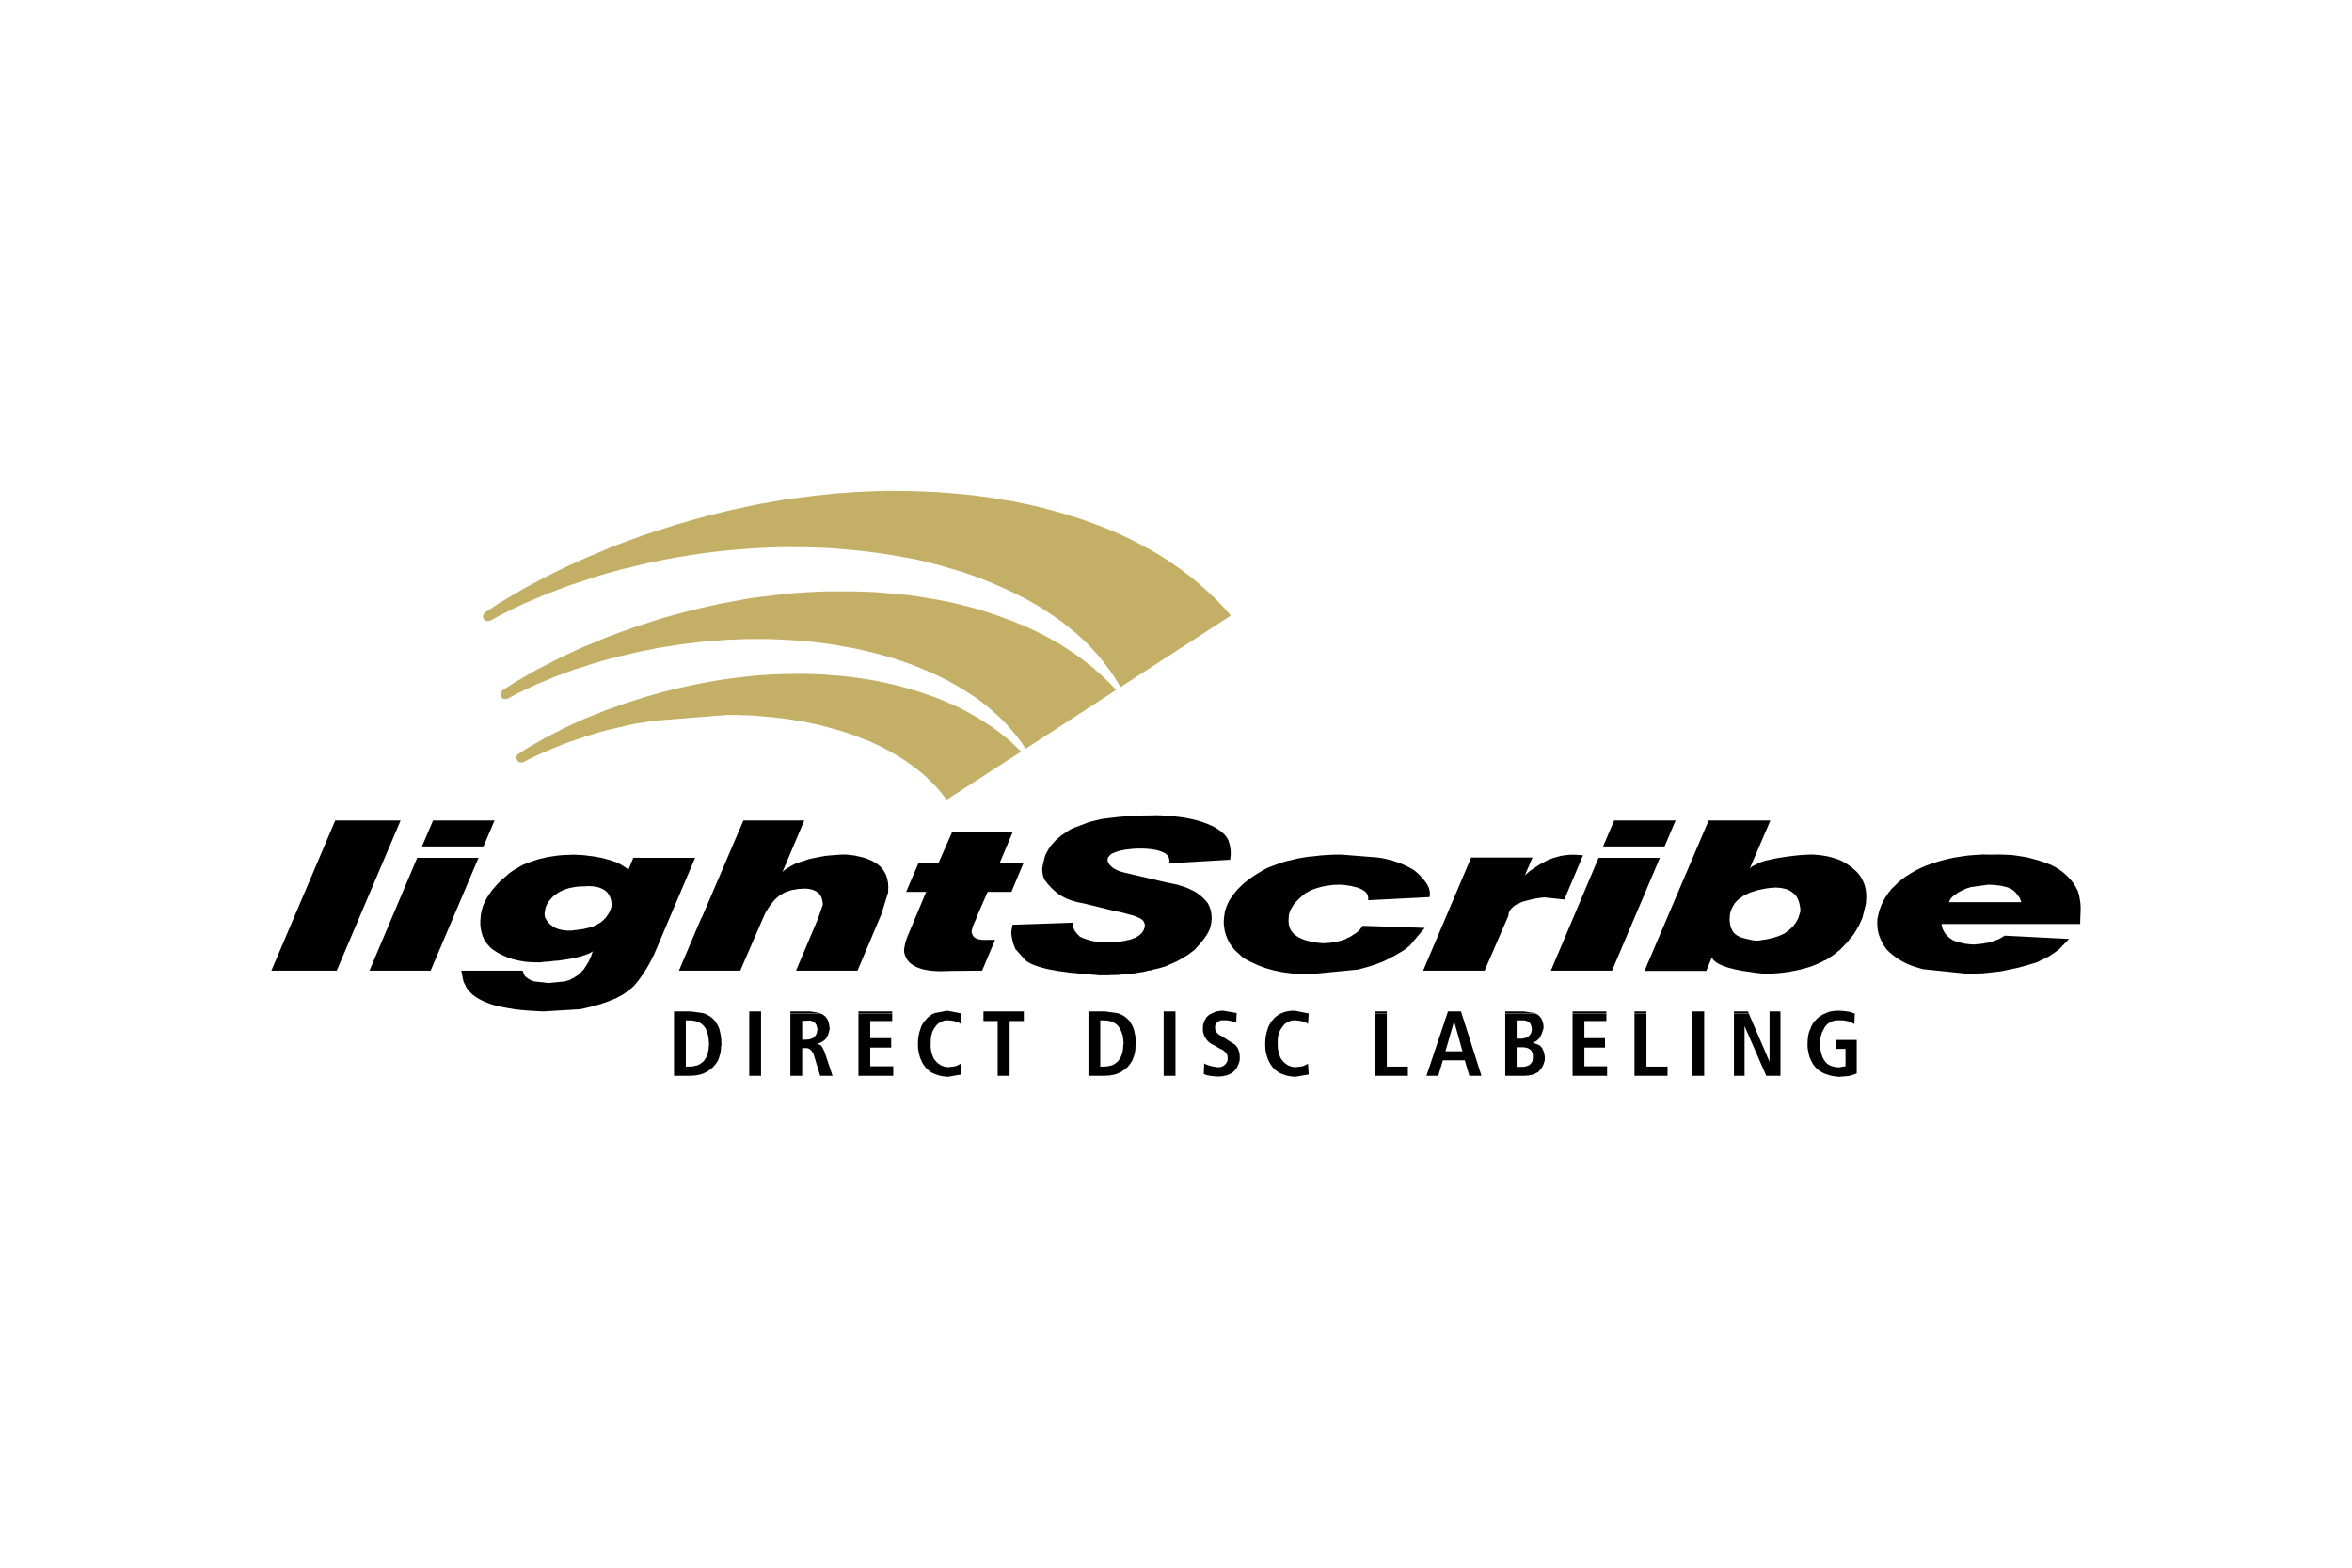
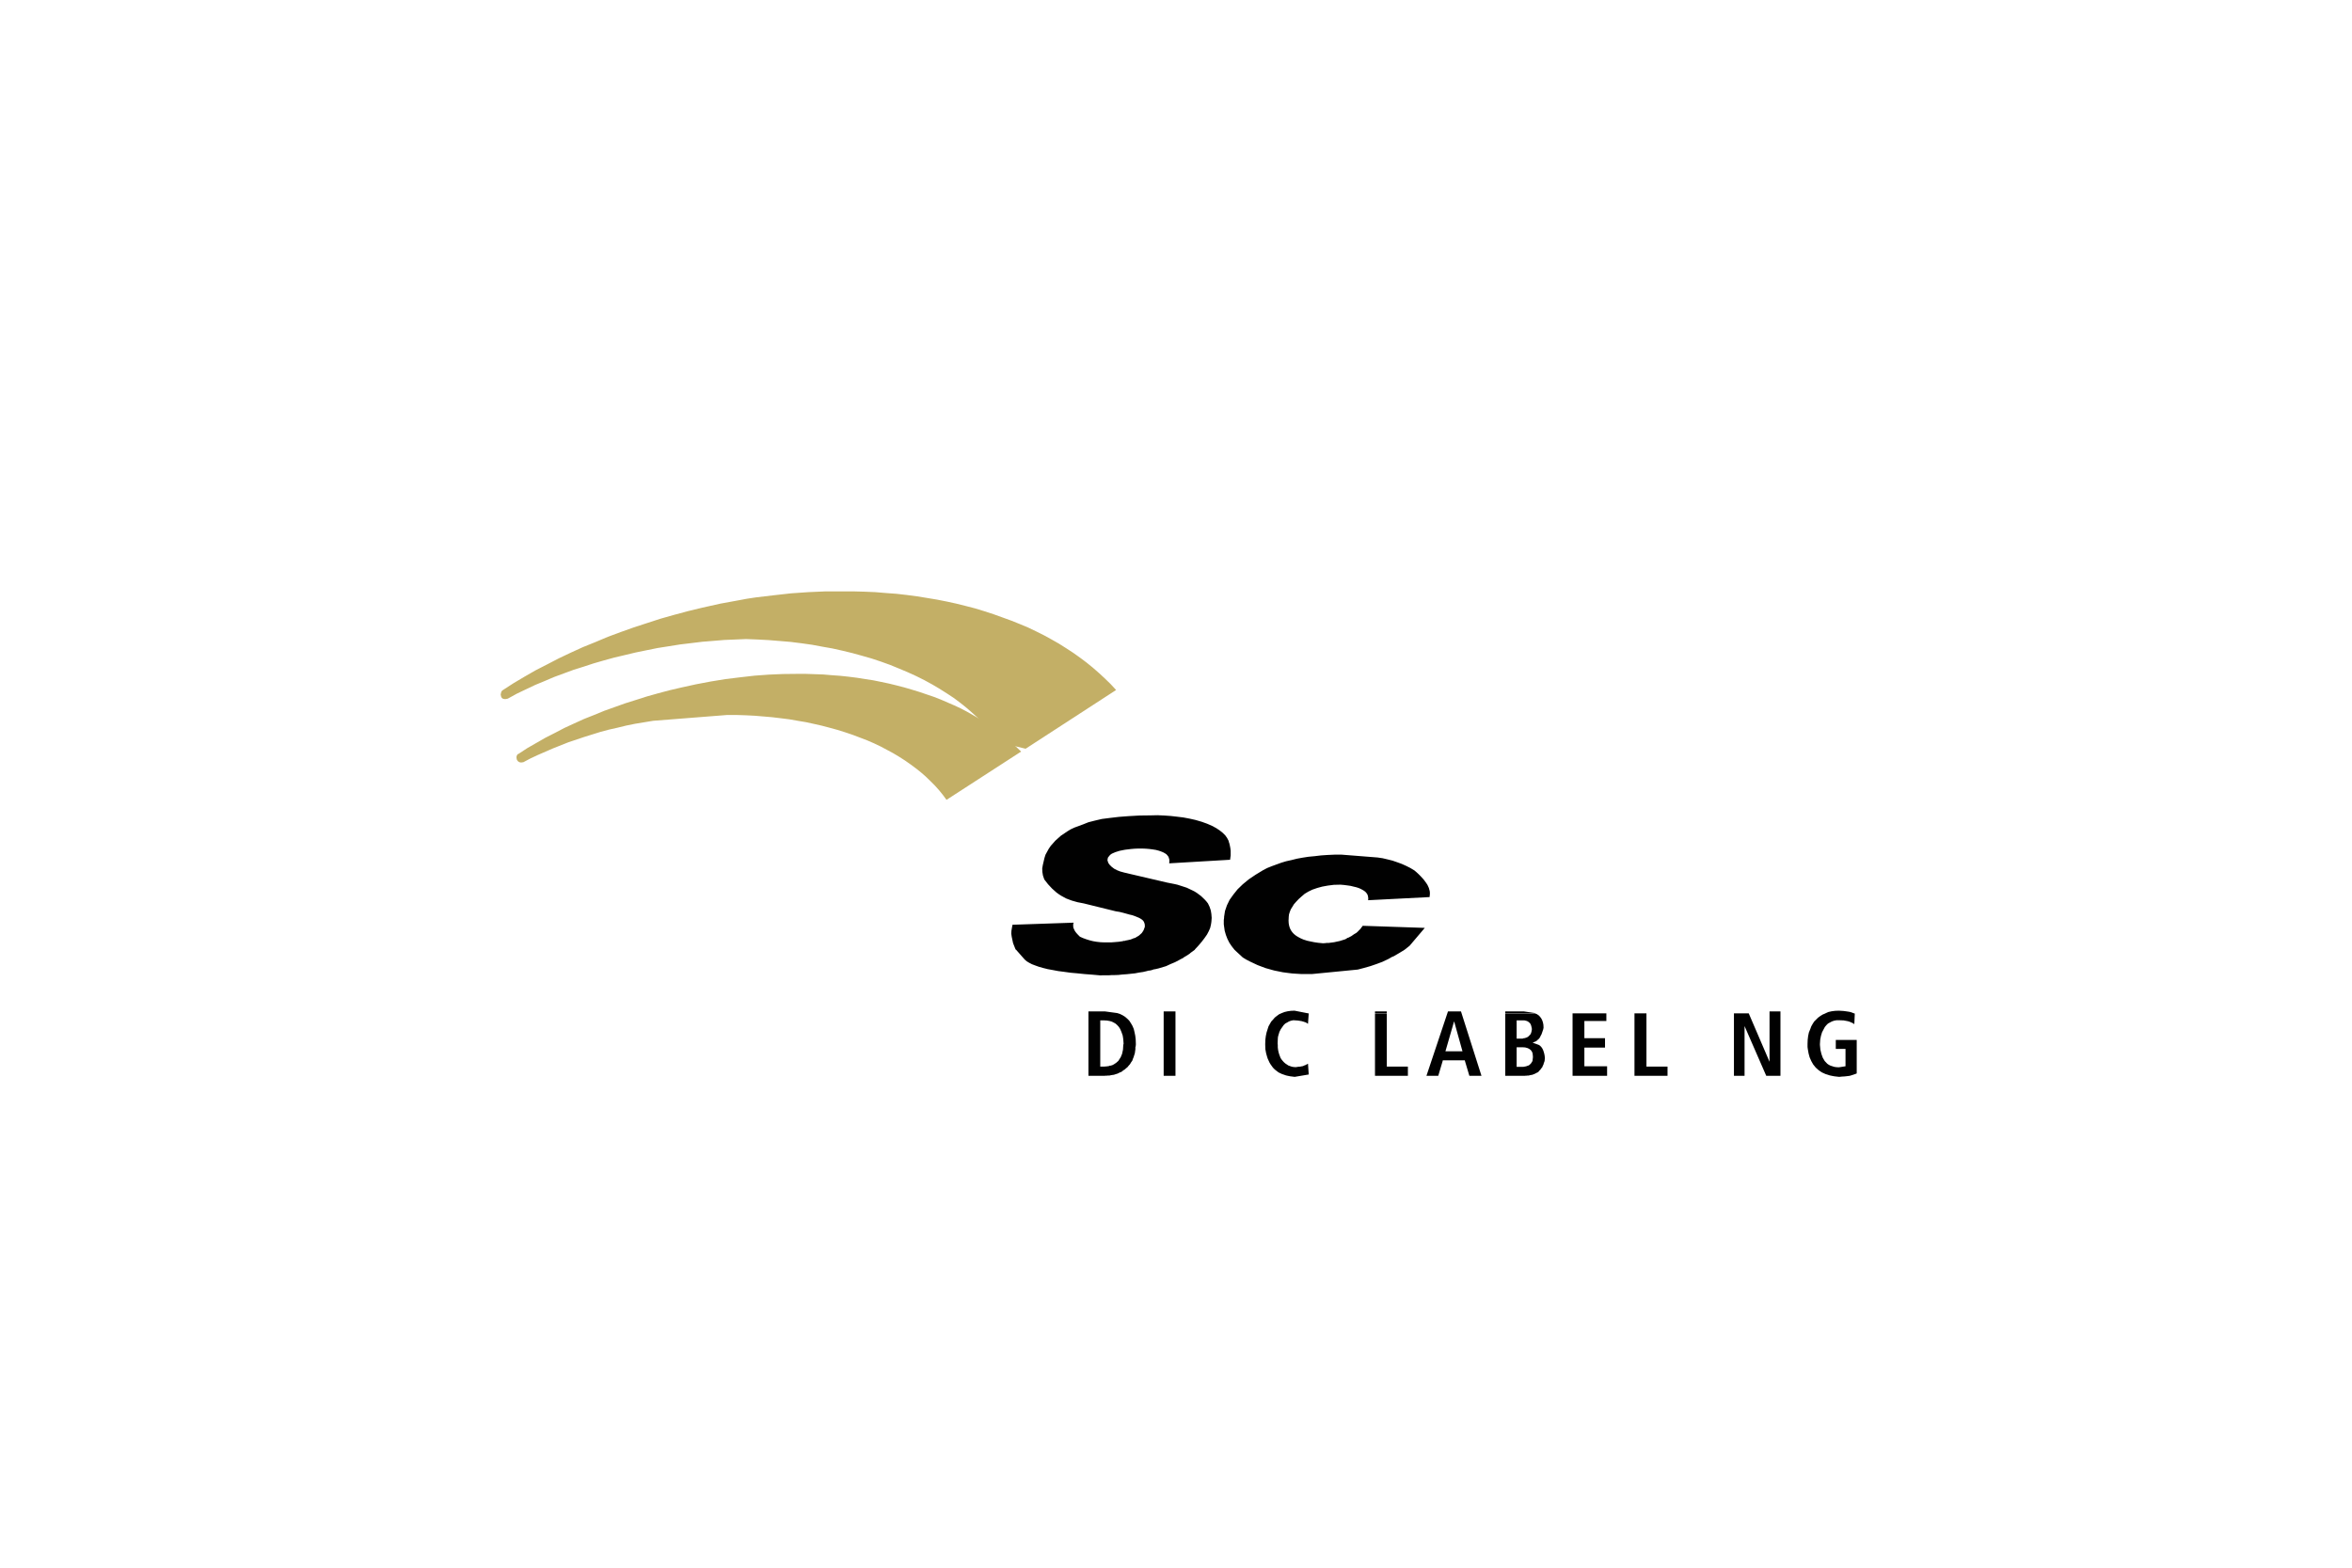
<svg xmlns="http://www.w3.org/2000/svg" height="800" width="1200" version="1.0" viewBox="-60 -32.399 519.999 194.393">
  <g fill-rule="evenodd">
-     <path d="M393.486 82.74l-1.52-.594-1.555-.496-1.588-.43-.826-.198-.794-.132-1.72-.265-.892-.1-.86-.031-1.785-.068-1.82.034-1.719-.034-1.686.1-1.653.133-1.62.231-1.654.264-1.587.364-1.587.429-1.554.496-1.29.462-1.19.529-1.158.562-1.024.627-1.026.628-.892.662-.827.693-.76.76-.76.727-.629.793-.563.826-.496.859-.429.859-.364.925-.297.958-.2 1.025-.065.1-.066.924.032.959.1.892.231.925.299.826.396.859.463.793.264.397.331.43.1.131.76.694.826.662.893.627.96.562.958.495 1.092.43 1.124.363 1.223.365 9.556.99h1.852l1.917-.066 1.919-.198 1.984-.232 1.95-.396 2.017-.43 2.017-.561 2.083-.628.761-.396.728-.331.661-.33.628-.33.562-.397.53-.33.23-.2.266-.164.428-.33 2.283-2.346-14.251-.727-.63.396-.33.165-.297.198-.365.133-.197.066h-.066l-.034.032-.066.066-.396.133-.2.066h-.065l-.034.033-.066.067-.892.197-.463.066h-.199l-.032.034-.2.066-1.023.132-.53.033-.496.066h-.529l-.53-.034-.561-.065-.562-.066-.63-.132-.33-.1-.297-.066-.662-.198-.627-.198-.562-.363-.496-.364-.43-.43-.365-.43-.297-.496-.231-.494-.166-.529-.065-.298v-.264H399.9l.032-1.355.066-1.618v-.761l-.032-.726-.1-.761-.132-.727-.165-.726-.199-.662-.496-.925-.528-.826-.63-.792-.693-.728-.793-.727-.827-.628-.96-.594-.959-.496zm-8.135 5.816l.133.131.066.066.033.034.066.066.265.33.098.132.133.166.232.33.165.265.132.33.1.264.033.132.066.166h-15.971l.199-.497.329-.462.43-.429.562-.396.63-.43.792-.397.86-.397 1.025-.33 3.87-.529 1.024.034.958.1.827.097.795.2.661.165.594.263.464.265.429.33zm-77.341-9.914l2.447-5.75h-13.59l-2.447 5.75zm-1.025 2.512h-13.558L282.88 106.1h13.524zm-2.976 33.968h-2.646v.364h2.646zm-8.862 0h-7.472v.364h7.472zm22.088-8.954l1.224-2.975.166.299.263.329.331.265.43.33.496.264.562.265.628.231.761.265.76.197.397.1.463.132.43.066.496.1 1.025.198 1.091.132 1.158.197 1.223.134 1.357.165 1.321-.1 1.323-.1 1.257-.13.595-.1.628-.066.562-.132.596-.1 1.124-.23.53-.166.561-.132 1.058-.298.992-.363.959-.397.199-.132.098-.065.133-.034.463-.198.199-.133.098-.066.133-.032.462-.199.793-.528.795-.529.727-.562.33-.297.364-.265.827-.859.396-.43.43-.396.331-.463.066-.132.034-.065.066-.034.198-.198.694-.859.562-.926.265-.462.265-.43.43-.924.198-.464.199-.429.76-3.073.066-.86.033-.825-.033-.793-.1-.727-.165-.727-.23-.694-.3-.661-.33-.595-.429-.627-.496-.562-.562-.529-.563-.496-.694-.495-.695-.463-.793-.43-.827-.362-1.586-.496-.827-.2-.794-.131-.86-.132-.826-.066-.893-.067-.86.034-1.29.066-1.157.1-1.157.13-1.025.134-1.95.297-.893.165-.827.198-.827.165-.695.2-.694.23-.561.264-1.026.496-.43.265-.363.33 4.562-10.608h-13.656l-14.185 33.276h13.656zm11.541-6.708h-.729l-.428-.066-.43-.066-.53-.133-.529-.098-.595-.166-.596-.165-.628-.297-.297-.165-.23-.166-.266-.23-.199-.2-.197-.263-.133-.232-.297-.595-.166-.628-.1-.76-.033-.396.034-.397v-.1l.033-.693.166-.628.23-.628.298-.528.298-.562.43-.496.495-.462.562-.397.564-.429.693-.33.695-.331.826-.265.827-.264.96-.198.992-.198 1.09-.132h.165l.727-.067.695.034.628.065.628.132.563.133.529.232.462.263.43.33.365.298.33.396.265.43.231.497.166.494.132.596.1.594.065.694-.462 1.52-.265.496-.297.529-.331.462-.364.463-.43.396-.43.397-.264.165-.232.198-.264.165-.232.2-.595.263-.596.264-.661.232-.198.033-.165.066-.33.132-.397.066-.2.033-.165.066-.396.066-.2.034-.165.066h-.23l-.198.033-.398.066-.826.132zm-2.315 15.662h-3.108v.364h3.273zm-9.689 0h-2.612v14.242h2.612z" overflow="visible" fill="#010101" />
    <path d="M333.636 115.122h-2.413v11.136l-4.597-10.706h-3.273v13.812h2.347V118.36l4.796 11.004h3.14zM205.704 73.191l-1.357-.397-1.321-.298-1.39-.263-1.355-.166-1.455-.165-1.421-.1-1.489-.066-1.455.034-2.545.032-2.348.133-2.183.166-1.95.23-1.82.232-1.554.363-1.421.363-1.158.463-1.885.695-.859.396-.76.463-1.422.957-1.224 1.091-1.025 1.157-.43.627-.364.66-.363.662-.231.727-.364 1.553-.132.76.032.793.133.793.297.859.827 1.058.892.957.96.86.496.363.562.363 1.091.596 1.224.462 1.289.363 1.356.265 7.109 1.752.826.132.794.197.728.2.694.197.595.133.562.198.496.199.463.197.298.166.297.197.232.2.198.263.1.232.098.297.034.297v.331l-.133.363-.132.363-.198.33-.231.332-.298.264-.331.298-.397.23-.43.266-.264.065-.132.033-.1.066-.529.199-.595.131-.33.066h-.1l-.066.034-.132.066h-.298l-.066.033-.33.066-.728.1-.794.066-.827.066h-1.487l-.86-.034-.86-.098-.793-.133-.794-.198-.728-.231-.727-.265-.661-.297-.43-.43-.363-.397-.298-.396-.199-.396-.165-.396-.033-.365v-.396l.1-.33-13.525.463-.231 1.322-.033.66.1.693.296 1.389.563 1.421h.066l1.686 1.916.298.33.43.363.496.299.628.33.694.264.827.297.926.265 1.058.265 1.09.197 1.224.232 1.29.165 1.422.198 1.488.133 1.62.165 1.72.132 1.818.165.463-.033h1.488l.463-.033h.496l.992-.033.926-.1.958-.066 1.852-.197.86-.166.893-.131.86-.2.198-.065.1-.034h.132l.462-.066.397-.132.199-.065.1-.034h.13l.86-.198 1.654-.496.992-.462.959-.397.892-.462.398-.231.43-.2.363-.263.396-.231.728-.464.298-.263.33-.232.629-.462h-.066l.827-.893.727-.859.628-.825.53-.761.396-.76.297-.693.165-.694.1-.628.066-.893-.066-.859-.132-.793-.265-.793-.364-.76-.363-.462-.364-.397-.793-.76-.927-.694-.528-.33-.53-.264-1.19-.562-1.322-.43-.728-.232-.728-.164-1.52-.298-8.498-1.982-.53-.133-.463-.098-.462-.133-.397-.1-.76-.297-.629-.33-.562-.43-.43-.43-.198-.263-.132-.231-.166-.53.1-.56.363-.463.232-.232.297-.198.76-.33.96-.298 1.157-.231 1.356-.166.76-.065.827-.034h.892l.827.034.761.065.76.1.629.1.628.163.496.166.496.199.363.197.364.232.232.265.231.297.1.297.098.364v.363l-.033.43 13.459-.793.066-.496.066-.462V79.6l-.066-.562-.1-.528-.131-.562-.068-.165-.032-.132-.066-.265-.33-.628-.397-.562-.563-.56-.662-.53-.793-.528-.926-.496-1.058-.463zm4.927 21.015v.231l-.066.463v.958l.066.496.132.925.265.925.33.86.43.858.529.793.628.794 1.819 1.684.76.463.827.43 1.686.793 1.753.661 1.885.529 1.95.396.993.132 1.058.132 1.024.067 1.092.066h2.248l10.151-.992 1.389-.363 1.389-.397 1.355-.462 1.323-.496 1.257-.595.594-.33.133-.1.165-.066.33-.131 1.19-.694 1.192-.727 1.156-.925 3.34-3.933-13.723-.462-.297.397-.297.396-.199.164-.165.2-.43.396-.562.33-.562.397-.628.33-.199.067h-.066l-.033.032-.066.066-.331.199-1.256.396-.629.132-.595.132-1.256.165h-.496l-.133.034-.594.032-1.026-.098-.893-.133-.827-.166-.76-.164-.397-.133-.33-.098-.629-.265-.562-.297-.496-.298-.496-.395-.363-.397-.298-.43-.231-.463-.166-.528-.1-.562-.032-.595.033-.595v-.165l.066-.594.165-.53.233-.594.33-.528.363-.596.496-.562.562-.594.63-.562.693-.594.827-.496.893-.43 1.058-.363 1.091-.298 1.256-.23 1.323-.166 1.454-.034.795.067.76.099.694.099.662.165.562.132.53.165.462.2.43.23.33.198.298.232.231.264.2.297.099.265.066.33.032.33-.032.365 13.59-.695.066-.66v-.331l-.034-.33-.198-.727-.1-.199-.065-.165-.165-.33-.265-.397-.265-.363-.297-.397-.33-.363-.397-.43-.397-.397-.43-.396-.463-.397-.926-.56-.926-.464-.959-.43-.992-.362-1.058-.364-1.058-.264-1.124-.265-1.125-.165-7.968-.628H235l-1.488.066-1.455.1-1.388.165-1.389.132-1.29.199-1.256.23-1.19.298-1.191.265-1.092.33-2.082.76-.992.397-.893.462-1.687 1.024-1.52 1.025-1.323 1.09-1.158 1.123-.925 1.157-.827 1.156-.595 1.222-.43 1.256zm-10.747 20.916h-2.612v14.242h2.612zm46.722 0h-2.612v.364h2.612zm16.401 0h-2.877l-4.761 14.242h2.612l.992-3.338v-.098h4.893v.098l.993 3.338h2.679zm-1.52 2.182l1.851 6.64h-3.77zm15.441-2.182h-4.134v.364h6.547zm4.332 3.568l-.034-.627-.098-.496-.165-.495-.2-.396-.296-.397-.299-.298-.396-.264-.43-.165h-6.548v13.812h4.332l.199-.034h.231l.199-.032h.231l.397-.1.396-.066.331-.131.33-.133.134-.098.165-.068.33-.164.232-.265.098-.131.133-.1.198-.297.233-.265.131-.33.166-.331.033-.198.066-.165.132-.363.066-.694-.066-.562-.1-.462-.131-.43-.132-.363-.199-.365-.199-.263-.263-.265-.265-.165-1.357-.496.398-.164.397-.166.33-.298.331-.297.264-.43.033-.132.066-.098.133-.232.198-.562.199-.595.066-.363zm-2.58.298v.066l-.066.43-.1.397-.164.33-.133.132-.066.066h-.033v.1h-.098v.032l-.068.067-.131.132-.331.165-.43.132h-.231v.033l-.2.066h-1.32v-4.031h1.718l.43.1.33.13.299.232.23.231.166.331.1.363.098.496zm-1.917 8.393h-1.455v-4.329h1.389l.496.034.496.131.363.166.364.265.232.297.165.363.066.43.033.496-.099.859-.165.263-.166.265-.199.198-.23.199-.298.132h-.1l-.065.033-.134.066-.33.066-.363.066zm-25.495 1.983v-2.049h-4.662v-11.763h-2.612v13.812zm-21.922-.297l-.165-2.38-.265.132-.264.165h-.1l-.065.034-.133.066-.297.132-.365.065-.363.068h-.23l-.2.032-.43.066-.463-.033-.396-.065-.761-.265-.694-.463-.33-.297-.265-.298-.265-.33-.2-.33-.296-.794-.132-.462-.1-.496-.065-.528v-.562l-.034-.265.034-.991.032-.462.1-.397.23-.76.3-.595.627-.892.364-.364.43-.231.396-.231.464-.166.496-.098.528.033.464.033.429.066.397.066.363.1.596.197.462.299.166-2.314h-.132l-3.01-.594-.793.032-.727.1-.694.165-.596.231-.595.264-.496.364-.463.363-.396.462-.398.43-.297.529-.297.528-.2.628-.23.727-.166.793-.1.794-.032.891v.265l.032.958.166.893.231.825.133.397.198.429.165.364.233.397.494.693.265.298.331.297.695.53.76.362.398.132.462.165.43.1.496.1 1.025.131zm-38.224-6.808l-.033-.957-.1-.827-.165-.793-.165-.694-.298-.694-.33-.562-.364-.562-.43-.428-.496-.43-.53-.331-.594-.297-.629-.198-2.678-.364h-3.67v14.242h3.67l.033-.034h.463l.034-.032h.462l.463-.1.496-.066.397-.131.43-.133.397-.198.198-.1.231-.065.33-.265.166-.132.2-.1.33-.297.33-.264.265-.33.297-.33.232-.397.265-.364.131-.396.166-.396.132-.43.133-.397.065-.462.066-.463v-.496h.034l.066-.462v-.265zm-6.977-5.154l.595.033.562.098.496.133.463.232.397.23.363.332.331.363.298.462.298.694.264.76.066.397.066.463.066.957-.066.265-.033.528-.033.53-.1.462-.099.463-.165.396-.165.397-.132.165-.1.198-.132.165-.099.198-.298.265-.297.264-.199.1-.165.132-.364.197-.43.133h-.231v.033l-.198.066-.496.065-.463.034h-.893v-10.21h.893zm165.826.826l.098-2.313-.098-.066h-.067l-.594-.231-.364-.1-.397-.066-.926-.132-1.058-.065-.86.032-.76.1-.728.165-.661.297h.034l-.63.265-.528.329-.496.364-.43.43-.43.43-.331.528-.297.528-.231.628-.299.727-.165.793-.098.826-.034.892v.694l.066.496.165.925.232.86.364.826.43.76.562.693.628.562.33.231.397.265.364.166.43.197.43.132.496.165.463.1.529.1.53.065.594.066.629-.066.594-.033.563-.066.529-.066.43-.132.197-.066v-.033h.233l.066-.066v-.034h.099l.198-.066.33-.132v-7.402h-4.628v1.983h2.148v3.833l-1.486.231-.53-.033-.463-.066-.826-.264-.397-.199-.33-.23-.563-.595-.43-.727-.298-.827-.231-.957-.099-1.058v-.232l.066-.958.166-.826.23-.76.364-.694.265-.495.33-.397.365-.364.429-.231.43-.231.496-.166.53-.098h.594l.96.033.892.165.363.1.398.165.363.165zm-41.3 11.433v-2.049h-4.662v-11.763h-2.646v13.812zm-13.359 0v-2.115h-5.025v-4.13h4.563v-2.082h-4.563v-3.8h4.86v-1.685h-7.472v13.812z" overflow="visible" fill="#010101" />
    <path d="M165.76 57.66l-2.116-2.016-1.091-.957-1.124-.892-1.19-.926-1.225-.86-2.512-1.618-2.712-1.553-1.389-.727-1.421-.661-2.976-1.289-1.521-.595-1.554-.528-1.654-.562-1.62-.495-1.686-.496-1.654-.43-1.752-.43-1.72-.363-1.785-.363-1.753-.265-1.851-.297-1.82-.231-1.85-.198-1.852-.133-1.919-.165-1.917-.066-1.95-.066h-1.952l-3.108.033-3.108.132-3.175.232-3.174.363-3.24.396-3.24.53-3.307.627-3.307.727-2.546.594-2.48.661-2.48.695-2.38.76-2.415.76-2.314.826-2.315.826-2.248.925-2.249.892-2.182.991-2.15.991-2.082 1.09-2.084 1.058-2.017 1.157-2.017 1.156-1.918 1.256-.23.1-.133.23-.1.265v.363l.1.397.23.297.299.198.165.033.231.034.496-.067 1.554-.826 1.621-.76 3.34-1.453 3.405-1.356 3.538-1.189 3.604-1.123 1.852-.496 1.918-.43 1.885-.462 1.951-.396 4-.662 16.401-1.288h2.018l2.05.066 1.983.099 1.985.165 1.917.166 1.918.23 1.852.232 1.885.33 1.785.298 1.819.397 1.752.396 1.753.463 1.686.462 1.687.53 1.653.56 1.653.628 1.554.595 1.521.66 1.455.695 1.422.76 1.355.727 1.323.793 1.29.826 1.224.86 1.156.858 1.125.892 1.058.925 1.025.992.96.959.925 1.024.86 1.057.826 1.124z" overflow="visible" fill="#c3af66" />
-     <path d="M166.752 57.032l20.005-12.985-1.223-1.322-1.257-1.223-1.322-1.222-1.323-1.157-1.422-1.156-1.455-1.09-1.488-1.058-1.52-.991-1.621-1.025-1.62-.925-1.687-.925-1.72-.86-1.785-.858-1.819-.76-1.884-.76-1.918-.695-2.017-.726-2.017-.66-2.05-.629-2.05-.529-2.116-.528-2.117-.463-2.182-.43-2.182-.363-2.249-.363-2.248-.298-2.315-.264-2.282-.166-2.38-.198-2.381-.099-2.414-.066h-6.184l-3.769.165-3.835.265-3.836.43-3.902.462-1.984.297-1.95.364-3.969.727-4 .892-3.142.76-3.075.826-3.042.86-2.943.957-2.943.959-2.877 1.024-2.843 1.057-2.745 1.157-2.777 1.123-2.679 1.223-2.645 1.255-2.546 1.322-2.58 1.322-2.479 1.42-2.447 1.455-2.347 1.52-.2.165-.131.231-.133.562.1.463.066.165.132.165.132.1.165.065.166.033.232.034.562-.1.132-.066 1.918-1.057 2.017-.959 2.016-.958 2.084-.86 2.083-.891 2.15-.793 2.149-.793 2.215-.694 2.215-.727 2.282-.66 2.282-.628 2.38-.562 2.348-.562 2.414-.496 2.447-.496 2.513-.396 2.48-.396 2.48-.298 2.446-.297 2.48-.199 2.38-.198 2.415-.1 2.38-.098h4.961l2.513.099 2.48.132 2.446.198 2.381.199 2.381.297 2.348.33 2.314.43 2.249.397 2.215.495 2.183.529 2.149.595 2.083.595 2.083.693 2.017.727 2.017.826 1.885.793 1.885.86 1.785.892 1.753.958 1.62.958 1.62 1.025 1.554 1.024 1.488 1.123 1.356 1.09 1.356 1.19 1.29 1.19 1.223 1.255 1.091 1.256 1.091 1.322 1.025 1.354z" overflow="visible" fill="#c3af66" />
-     <path d="M108.259 115.122h-2.613v14.242h2.613zm28.998 0h-7.472v.364h7.472zm2.679-14.076l-.067.397.033.628.165.594.232.562.331.528.364.463.496.43.562.363.628.33.695.265.76.231.396.066.464.1.959.132.991.066 1.092.033 1.157-.033 1.29-.033 6.646-.067 2.876-6.806h-1.785l-.43.033-.43-.033h-.363l-.695-.132-.297-.1-.232-.1-.265-.165-.198-.165-.165-.198-.1-.197-.131-.265-.067-.231-.033-.297.033-.265.298-1.058.76-1.685h-.066l2.513-5.75h5.258l2.678-6.41h-5.258l2.91-6.939H150.55l-3.041 6.94h-4.431l-2.745 6.41h4.431l-4.2 10.012-.396 1.156zm-20.766 14.076h-4.43v.364h6.58zm47.185 0h-8.928v2.114h3.141v12.128h2.646v-12.128h3.141zM33.298 78.642h13.59l2.447-5.75h-13.59zm12.499 2.512H32.24L21.69 106.1h13.525zM0 106.101h14.45l14.119-33.208h-14.45zm42.457 2.379l.661 1.356.166.263.23.299.497.56.562.53.694.495.331.198.397.232.397.197.463.232.926.396 1.025.364 1.09.298 1.191.264.596.099.661.133.66.098.729.133 1.421.165 1.554.132 1.62.1 1.753.098 8.233-.495 1.158-.265 1.124-.265 1.058-.297 1.025-.263.959-.331.926-.33.43-.199.463-.165.827-.33.165-.132.198-.1.397-.199.694-.396.662-.43.132-.131.066-.067.1-.033.33-.198.264-.264.133-.133.066-.066.1-.032.528-.496.463-.529.199-.265.098-.131.133-.1 1.025-1.453.463-.727.463-.694.826-1.455.364-.727.067-.198v-.065l.032-.034.066-.066.2-.33 9.158-21.578H80.02l-1.091 2.645-.463-.397-.496-.33-.53-.331-.561-.297-.629-.297-.66-.232-.695-.232-.728-.198-.793-.231-.827-.166-.86-.165-.892-.132-1.918-.23-2.05-.1-2.381.1-1.158.099-1.09.164-1.092.165-.992.231-.992.231-.925.299-1.786.628-.86.363-.76.43-1.488.891-.695.496-.628.562-1.257 1.057-1.058 1.124-.925 1.09-.794 1.124-.661 1.123-.497 1.123-.33 1.124-.199 1.156v.397l-.065.528v1.091l.065.53.166.956.298.959.363.827.231.363.298.396.265.331.33.363.33.33.398.331 1.025.66.53.298.594.298 1.158.495 1.29.43.627.132.695.165 1.421.231 1.489.1 1.554.033 1.09-.133 1.06-.066 1.024-.131.992-.066.893-.133.86-.132.826-.132.794-.133.694-.197.662-.132.594-.2.265-.099.298-.066.495-.197.464-.2.396-.23.364-.198-.132.263-.067.134-.032.065v.099l-.199.595-.264.528-.232.529-.298.464-.264.494-.165.2-.133.23-.264.43-.199.165-.164.199-.331.363-.728.627-.132.034-.1.066-.198.132-.396.265-.43.197-.397.231-1.058.331-3.604.363-3.208-.363-.363-.132-.298-.1-.562-.296-.496-.365-.231-.197-.166-.166-.463-1.123H41.994l.463 2.38zm26.618-21.015h.231l.695-.065.661.032.595.033.596.132.529.1.496.197.43.2.43.263.33.265.298.33.231.331.231.429.166.396.132.497.066.494.034.596-.133.594-.265.695-.396.694-.53.76-.297.264-.264.297-.33.264-.332.265-.397.199-.198.098-.165.133-.43.197-.132.034-.1.066-.198.132-.53.131-.263.068-.133.032-.1.066h-.165l-.131.033-.265.066-.562.132-.629.067-.594.098-.662.066-.661.1h-1.025l-.496-.066-.43-.034-.827-.197-.76-.265-.695-.43-.628-.495-.298-.33-.23-.298-.431-.694-.099-.363-.033-.33v-.397l.066-.363.132-.76.265-.661.363-.661.496-.595.53-.595.694-.529.76-.496.893-.428 1.058-.365 1.091-.231 1.125-.165 1.19-.033zm23.675 27.657h-3.736v14.242h3.736l.463-.034.033-.032h.463l.463-.1.463-.066.397-.131.43-.133.396-.198.2-.1.23-.065.331-.265.165-.132.199-.1.33-.297.331-.264.264-.33.298-.33.265-.397.264-.364.133-.396.165-.396v-.232h.033l.066-.199.132-.396.067-.463.066-.462v-.496h.033l.066-.463v-.264l-.033-.958-.1-.826-.165-.794-.165-.693-.298-.694-.33-.562-.364-.562-.43-.429-.496-.43-.529-.33-.595-.298-.628-.197-2.613-.365zm-1.124 1.983h.893l.595.033.562.098.496.133.497.232.396.23.364.332.33.363.298.462.264.694.232.76.066.397.066.463.067.957v.265l-.067.528-.033.53-.1.462-.098.463-.165.396-.166.397-.132.165-.099.198-.132.165-.1.198-.297.265-.298.264-.198.1-.165.132-.364.197-.43.133h-.232v.033l-.198.066-.496.065-.463.034h-.893v-10.21zm60.775.76l.166-2.313h-.1l-3.041-.594-2.778.528-.595.263-.496.365-.463.363-.397.462-.397.43-.33.529-.298.528-.199.628-.23.727-.166.793-.1.794-.032.89v.266l.032.958.166.893.232.825.131.397.199.429.165.364.232.397.496.693.264.297.33.298.695.53.761.362.397.132.463.165.43.1.496.1.496.065.562.066 3.075-.528-.166-2.38-.264.132-.132.067-.067.032-.033.066h-.098l-.067.034-.132.066-.298.132-.363.066-.364.067h-.232l-.198.032-.43.066-.463-.032-.397-.066-.76-.265-.695-.463-.33-.297-.264-.298-.265-.33-.199-.33-.297-.793-.133-.463-.099-.496-.066-.528v-.827l.034-.99.032-.463.1-.397.198-.76.297-.595.629-.891.363-.365.43-.23.397-.232.463-.166.496-.098.53.033.462.033.43.066.397.066.363.1.298.065.264.132zm-15.144-.629v-1.684h-7.472v13.812h7.703v-2.115h-5.091v-4.13h4.629v-2.082h-4.63v-3.8zm-13.821 1.818v-.132l-.1-.661-.098-.56-.166-.53-.232-.43-.297-.43-.364-.297-.43-.297-.43-.165h-6.58v13.812h2.612v-6.113h.596l.33-.034.331.066.264.1.298.199.198.197.232.297.165.299.165.395 1.39 4.594h2.744l-1.819-5.42-.264-.528-.199-.396-.264-.33-.199-.166-.628-.232.264-.099.133-.066.066-.032h.1l.23-.133.265-.098.199-.166.23-.133.2-.197.198-.166.133-.231.065-.132.033-.067.066-.032.1-.265.132-.231.066-.298.1-.264.065-.33v-.1l.033-.065.067-.133zm-2.712 0v.165l-.066.231-.033.265-.132.43-.132.164-.1.2-.132.131-.066.066h-.033v.1l-.33.23-.2.067h-.099v.033l-.065.066h-.232v.034l-.199.066-.264.032h-.231v.034h-1.059v-4.198h1.059l.495-.032h.2l.23.066.364.1.33.23.232.232.232.363.132.43.1.495zm169.265-38.462l-2.083-.132-.992.034-.926.098-.893.133-.827.231-.859.231-.76.297-.761.331-.694.397-.695.363-.628.396-1.092.728-.496.33-.429.363-.728.662 1.687-3.966h-13.558L254.641 106.1h13.59l5.258-12.126.033-.397.1-.363.164-.364.232-.33.629-.629.396-.297.496-.23 1.09-.497 1.357-.363.761-.198.827-.165.893-.133.958-.098 4.431.462zm-76.68 37.041l.1-2.147-2.977-.528-.661.032-.628.1-.596.165-.562.297h-.066l-.462.231-.364.297-.365.33-.23.431-.232.395-.165.496-.132.529-.034.595v.198l.034.562.165.562.165.496.298.462.297.397.364.363.43.33.529.298h.065l1.291.76.429.198.398.231.297.232.297.265.165.263.166.297.066.33.033.365-.033.56-.166.332-.098.133-.067.165-.132.098-.1.133-.131.098-.1.133-.297.132-.298.132-.363.066h-.299l-.065.033-.562-.1-.463-.065-.827-.198-.396-.133-.299-.098-.496-.265-.098 2.346.264.1.33.131.331.066.398.1.397.033.462.066 1.024.066.464-.033.463-.033.396-.1.43-.065.365-.132.363-.133.33-.198.331-.165.265-.265.265-.231v-.066l.032-.033.066-.066.133-.132v-.066l.033-.034.067-.066.131-.131.066-.2v-.065l.034-.034.066-.066.066-.197v-.066l.033-.034.066-.066.132-.43.133-.396.032-.76-.032-.462-.034-.397-.099-.397-.098-.33-.165-.363-.166-.297-.398-.496-2.975-1.916-.562-.299-.232-.165-.166-.164-.197-.233-.132-.197-.133-.265-.066-.231h.034l-.034-.297v-.397l.1-.33.165-.298.231-.197.231-.232.365-.133.396-.098h.496l.793.032.728.132.628.166zM133.62 82.31l-.86-.495-.86-.364-.925-.33-.96-.23-1.024-.232-1.025-.133-1.091-.1-1.125.034-2.182.165-1.058.1-.959.165-1.852.363-.86.198-.793.265-1.52.496-.729.263-.628.33-1.19.695-.53.364-.462.429 4.827-11.4h-13.457L95.13 94.437h-.066l-4.96 11.664h13.557l5.06-11.664.595-1.289.727-1.156.827-1.09.462-.529.53-.462.529-.463.628-.364.628-.33.695-.232.694-.231.794-.132.793-.132.893-.033.496-.034.496.034.463.066.43.1.363.099.364.165.33.164.331.233.232.197.231.265.199.297.165.33.1.33.098.397.067.43.033.462-.993 2.875v.033l-4.926 11.664h13.59l5.257-12.423 1.521-4.891v-.594l.033-.53-.066-1.024-.1-.495-.098-.43-.265-.826-.231-.43-.199-.363-.495-.694-.331-.33-.298-.265z" overflow="visible" fill="#010101" />
-     <path d="M160.238 20.784l2.315 1.025 2.281 1.09 2.183 1.123 2.149 1.223 1.984 1.223 1.95 1.321 1.852 1.322 1.786 1.42 1.653 1.389 1.587 1.487 1.488 1.52 1.455 1.619 1.29 1.62 1.256 1.684 1.158 1.718 1.124 1.818 24.37-15.795-1.422-1.652-1.488-1.553-1.554-1.52-1.588-1.454-1.686-1.454-1.72-1.388-1.818-1.354-1.819-1.256-1.95-1.289-1.952-1.19-2.083-1.156-2.083-1.09-2.182-1.09-2.215-.992-2.282-.958-2.347-.892-2.448-.892-2.48-.794-2.513-.76-2.512-.694-2.612-.693-2.613-.562-2.645-.562-2.678-.43-2.778-.462-2.778-.364-2.81-.33-2.844-.231-2.91-.231-2.943-.133-2.976-.098-2.975-.034L136.133 0l-2.249.067-4.563.198-4.629.33-4.63.495-4.694.595-2.381.33-2.348.43-2.414.397-2.38.495-4.828 1.058-3.836.925-3.737 1.025-3.703 1.057-3.604 1.156-3.604 1.157-3.472 1.256-3.472 1.288-3.34 1.421-3.34 1.42-3.273 1.488-3.207 1.553-3.141 1.62-3.109 1.651-3.009 1.751-2.976 1.785-2.877 1.883-.23.165-.166.265-.099.264-.034.364.034.198.099.198.231.33.298.133.364.066.595-.1 2.347-1.288 2.448-1.222 2.48-1.19 2.546-1.09 2.546-1.091 2.645-.991 2.679-.992 2.743-.892 2.712-.925 2.811-.826 2.843-.793 2.91-.694 2.91-.694 3.009-.628 3.01-.595 3.107-.495 2.943-.463 2.943-.363 2.91-.33 2.943-.232 2.876-.231 2.877-.133 2.844-.098h2.877l3.14.032 3.109.1 3.075.165 3.042.264 2.976.298 2.943.363 2.877.43 2.843.495 2.745.496 2.744.627 2.679.695 2.645.76 2.579.76 2.546.892 2.48.925z" overflow="visible" fill="#c3af66" />
+     <path d="M166.752 57.032l20.005-12.985-1.223-1.322-1.257-1.223-1.322-1.222-1.323-1.157-1.422-1.156-1.455-1.09-1.488-1.058-1.52-.991-1.621-1.025-1.62-.925-1.687-.925-1.72-.86-1.785-.858-1.819-.76-1.884-.76-1.918-.695-2.017-.726-2.017-.66-2.05-.629-2.05-.529-2.116-.528-2.117-.463-2.182-.43-2.182-.363-2.249-.363-2.248-.298-2.315-.264-2.282-.166-2.38-.198-2.381-.099-2.414-.066h-6.184l-3.769.165-3.835.265-3.836.43-3.902.462-1.984.297-1.95.364-3.969.727-4 .892-3.142.76-3.075.826-3.042.86-2.943.957-2.943.959-2.877 1.024-2.843 1.057-2.745 1.157-2.777 1.123-2.679 1.223-2.645 1.255-2.546 1.322-2.58 1.322-2.479 1.42-2.447 1.455-2.347 1.52-.2.165-.131.231-.133.562.1.463.066.165.132.165.132.1.165.065.166.033.232.034.562-.1.132-.066 1.918-1.057 2.017-.959 2.016-.958 2.084-.86 2.083-.891 2.15-.793 2.149-.793 2.215-.694 2.215-.727 2.282-.66 2.282-.628 2.38-.562 2.348-.562 2.414-.496 2.447-.496 2.513-.396 2.48-.396 2.48-.298 2.446-.297 2.48-.199 2.38-.198 2.415-.1 2.38-.098l2.513.099 2.48.132 2.446.198 2.381.199 2.381.297 2.348.33 2.314.43 2.249.397 2.215.495 2.183.529 2.149.595 2.083.595 2.083.693 2.017.727 2.017.826 1.885.793 1.885.86 1.785.892 1.753.958 1.62.958 1.62 1.025 1.554 1.024 1.488 1.123 1.356 1.09 1.356 1.19 1.29 1.19 1.223 1.255 1.091 1.256 1.091 1.322 1.025 1.354z" overflow="visible" fill="#c3af66" />
  </g>
</svg>